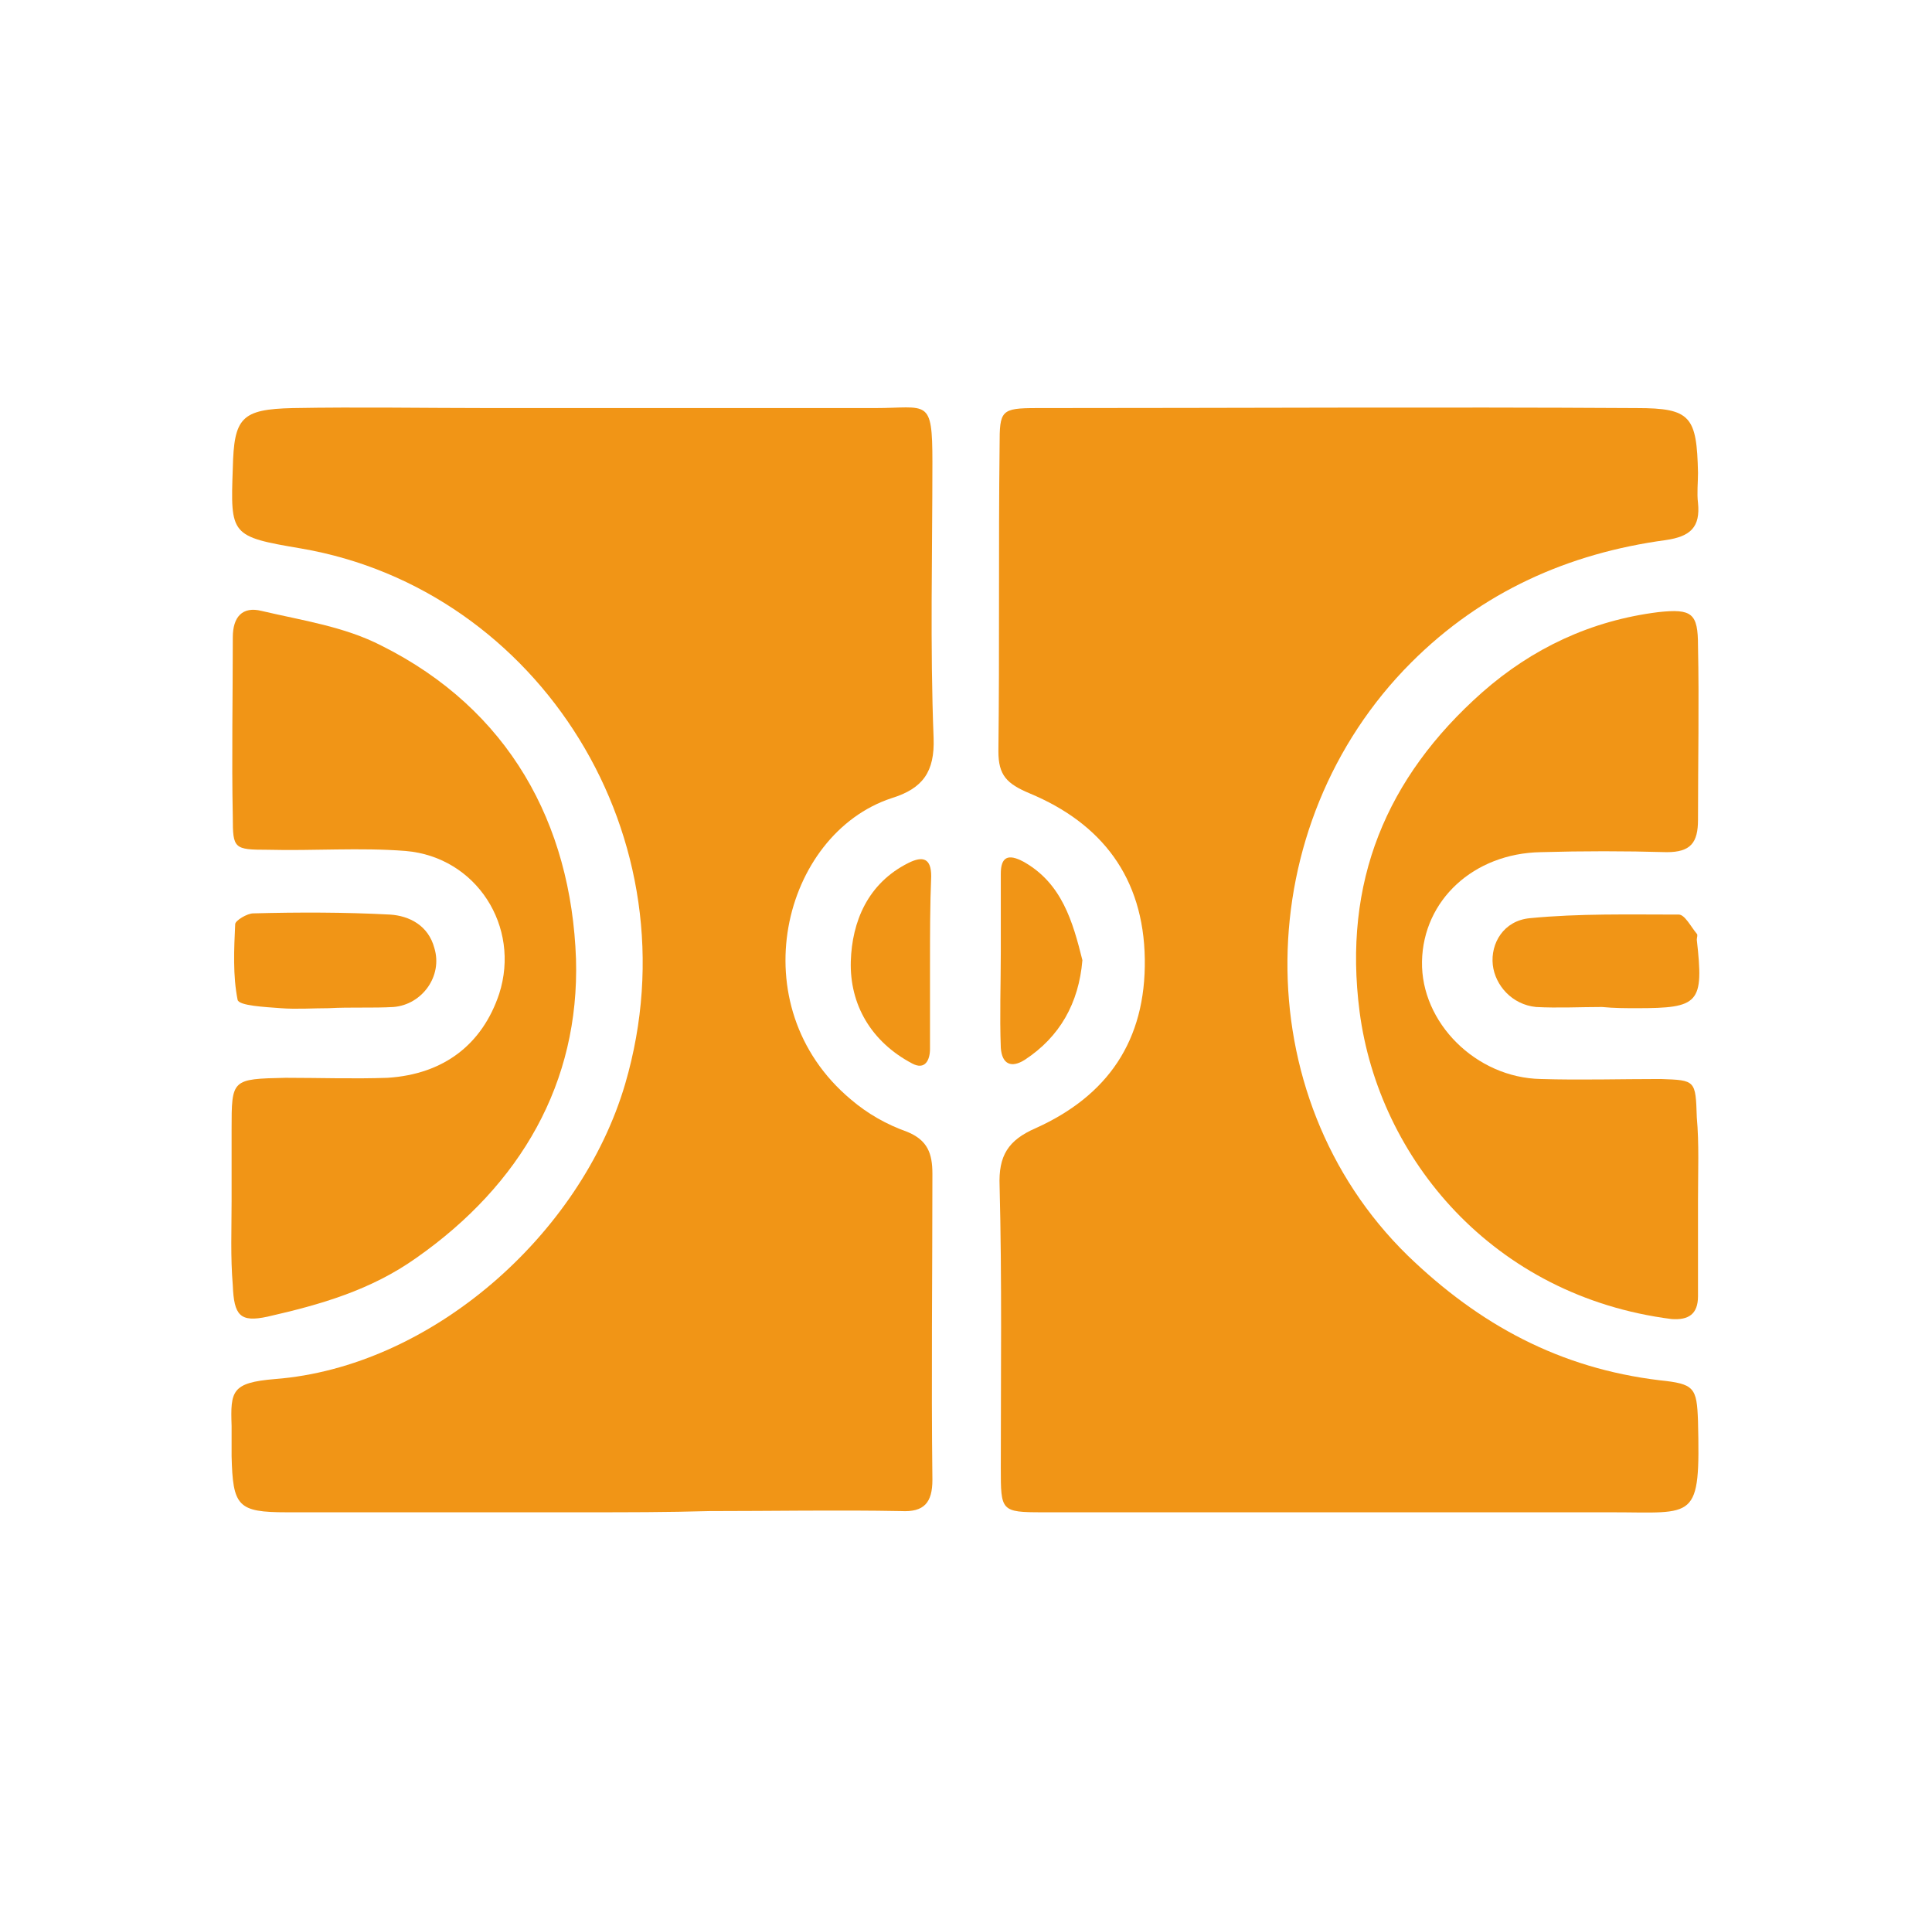
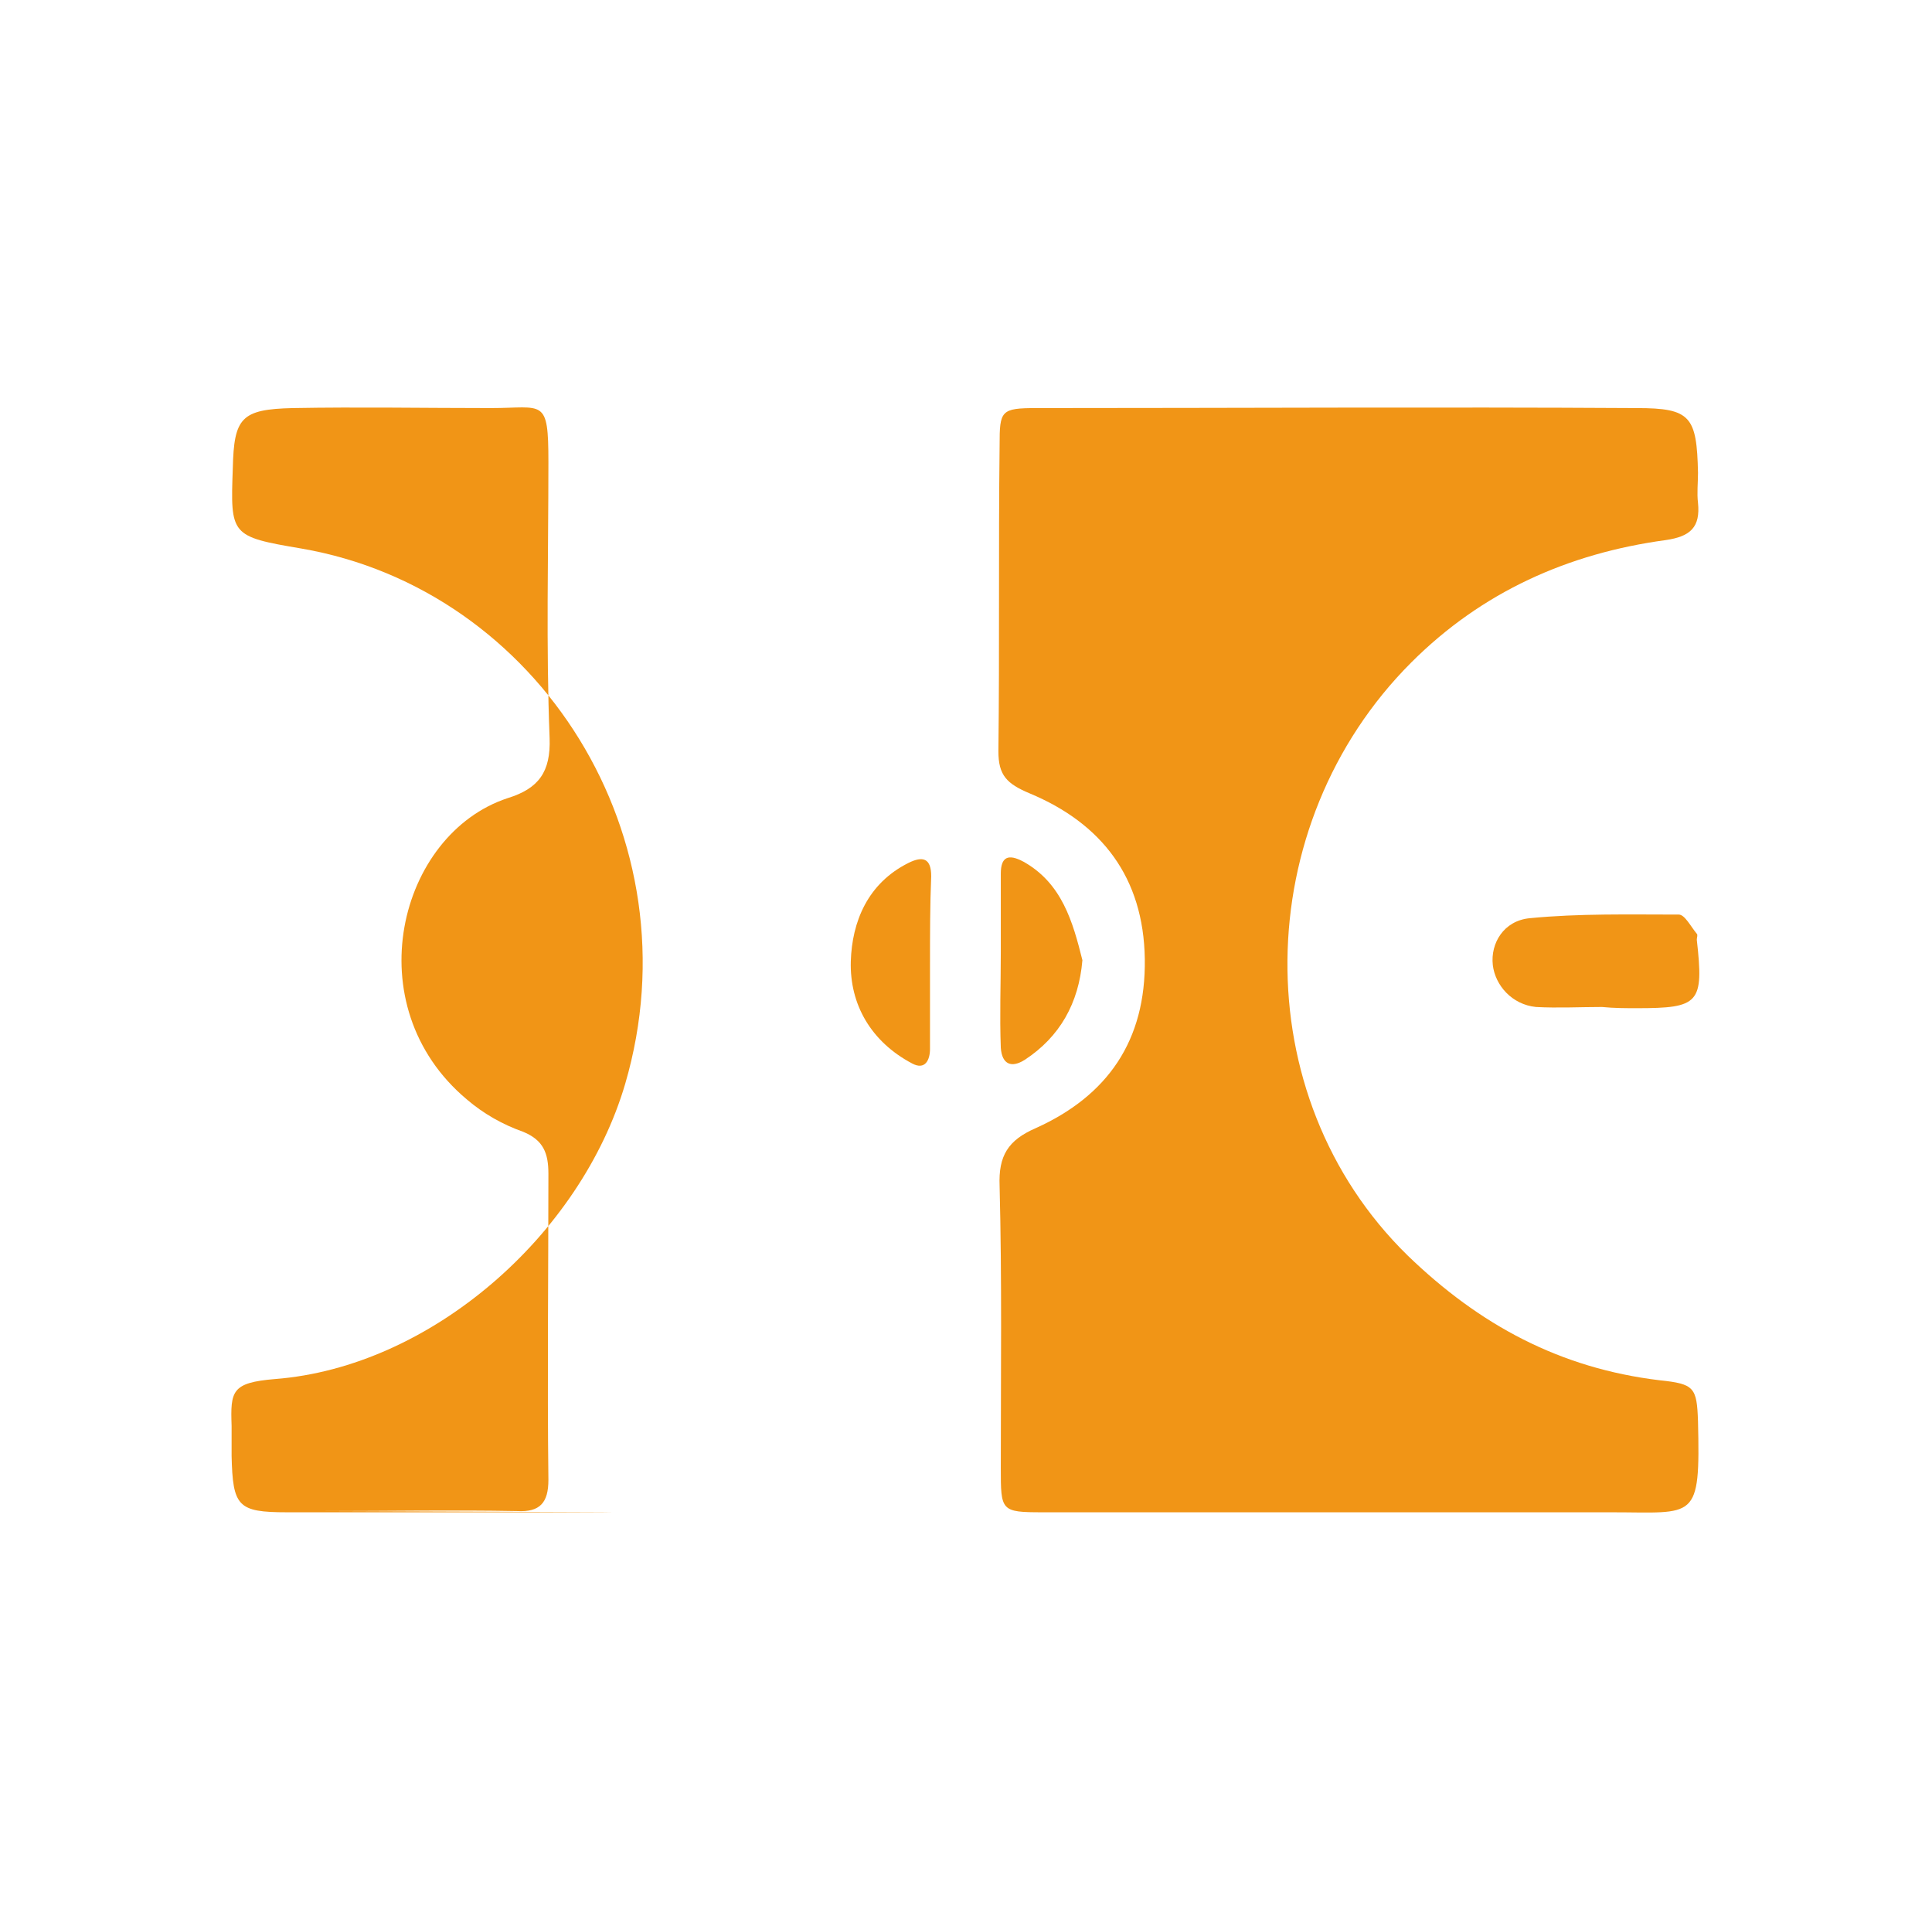
<svg xmlns="http://www.w3.org/2000/svg" version="1.1" id="Layer_1" x="0px" y="0px" viewBox="0 0 161 160" style="enable-background:new 0 0 161 160;" xml:space="preserve">
  <style type="text/css">
	.st0{fill:#F19516;}
</style>
  <g>
-     <path class="st0" d="M48.9,126c-8.3,0-16.7,0-25,0c-4.1,0-4.5-0.5-4.6-4.7c0-0.8,0-1.7,0-2.5c-0.1-2.9,0-3.6,3.6-3.9   c13-1,25.5-12,29.2-24.6c6-20.5-7.2-41.2-27-44.6c-5.9-1-5.9-1.1-5.7-6.7c0.1-4.2,0.7-4.9,5-5c5.5-0.1,11,0,16.5,0   c10.7,0,21.3,0,32,0c4.4,0,4.8-0.9,4.8,4.5c0,7.7-0.2,15.3,0.1,23c0.1,2.8-0.9,4.2-3.5,5c-9.1,3-12.7,17.3-3.4,25.1   c1.4,1.2,3,2.1,4.7,2.7c1.7,0.7,2.1,1.8,2.1,3.5c0,8.5-0.1,17,0,25.5c0,1.9-0.7,2.7-2.6,2.6c-5.3-0.1-10.7,0-16,0   C55.6,126,52.2,126,48.9,126z" />
+     <path class="st0" d="M48.9,126c-8.3,0-16.7,0-25,0c-4.1,0-4.5-0.5-4.6-4.7c0-0.8,0-1.7,0-2.5c-0.1-2.9,0-3.6,3.6-3.9   c13-1,25.5-12,29.2-24.6c6-20.5-7.2-41.2-27-44.6c-5.9-1-5.9-1.1-5.7-6.7c0.1-4.2,0.7-4.9,5-5c5.5-0.1,11,0,16.5,0   c4.4,0,4.8-0.9,4.8,4.5c0,7.7-0.2,15.3,0.1,23c0.1,2.8-0.9,4.2-3.5,5c-9.1,3-12.7,17.3-3.4,25.1   c1.4,1.2,3,2.1,4.7,2.7c1.7,0.7,2.1,1.8,2.1,3.5c0,8.5-0.1,17,0,25.5c0,1.9-0.7,2.7-2.6,2.6c-5.3-0.1-10.7,0-16,0   C55.6,126,52.2,126,48.9,126z" />
    <path class="st0" d="M111.9,126c-8.3,0-16.7,0-25,0c-3.5,0-3.5-0.1-3.5-3.7c0-7.8,0.1-15.7-0.1-23.5C83.2,96.3,84,95,86.3,94   c6-2.7,9.2-7.3,9.1-14.1c-0.1-6.8-3.6-11.3-9.6-13.8c-1.9-0.8-2.6-1.5-2.6-3.5c0.1-8.5,0-17,0.1-25.5c0-2.9,0.1-3.1,3.1-3.1   c16.7,0,33.3-0.1,50,0c4.5,0,5,0.7,5.1,5.4c0,0.8-0.1,1.7,0,2.5c0.2,2-0.6,2.8-2.7,3.1c-8.1,1.1-15.3,4.3-21.2,10.2   c-13.5,13.5-13.9,36.1-0.3,49.4c6,5.8,12.7,9.4,21,10.4c2.9,0.3,3.1,0.6,3.2,3.4c0.2,8.4-0.2,7.6-7.2,7.6   C126.9,126,119.4,126,111.9,126z" />
-     <path class="st0" d="M141.5,100c0,2.7,0,5.3,0,8c0,1.5-0.8,2-2.2,1.9c-14.9-1.9-24.4-13.4-26-25.6c-1.4-10.8,2.2-19.5,10.2-26.6   c4.2-3.7,9.1-6,14.7-6.7c2.8-0.3,3.3,0.1,3.3,2.8c0.1,4.8,0,9.6,0,14.5c0,1.9-0.6,2.7-2.6,2.7c-3.5-0.1-7-0.1-10.5,0   c-5.6,0.1-9.8,4-9.9,9.1c-0.1,5.1,4.5,9.7,9.9,9.8c3.3,0.1,6.6,0,10,0c2.9,0.1,2.9,0.1,3,3.2C141.6,95.3,141.5,97.6,141.5,100   C141.5,100,141.5,100,141.5,100z" />
-     <path class="st0" d="M19.3,100.1c0-2,0-4,0-6c0-4.2,0-4.2,4.5-4.3c2.8,0,5.7,0.1,8.5,0c4.7-0.3,7.9-2.8,9.3-7   c1.8-5.6-1.9-11.4-7.8-11.9c-3.8-0.3-7.7,0-11.5-0.1c-2.8,0-2.9-0.1-2.9-2.7c-0.1-5,0-10,0-15c0-1.7,0.8-2.6,2.4-2.2   c3.4,0.8,6.9,1.3,10,2.9C42.4,59.1,47.6,68.6,48,79.9c0.3,10.3-4.6,18.8-13.3,24.9c-3.8,2.7-8,3.9-12.4,4.9   c-2.3,0.5-2.8-0.1-2.9-2.6C19.2,104.7,19.3,102.4,19.3,100.1z" />
-     <path class="st0" d="M27.4,84c-1.3,0-2.7,0.1-4,0c-1.3-0.1-3.5-0.2-3.6-0.7c-0.4-2-0.3-4.2-0.2-6.3c0-0.3,1-0.9,1.5-0.9   c3.8-0.1,7.6-0.1,11.4,0.1c1.6,0.1,3.2,0.9,3.7,2.8c0.7,2.3-1,4.7-3.4,4.9C31.1,84,29.2,83.9,27.4,84C27.4,83.9,27.4,84,27.4,84z" />
    <path class="st0" d="M133.5,83.9c-1.8,0-3.7,0.1-5.5,0c-2-0.2-3.4-1.8-3.6-3.5c-0.2-1.8,0.9-3.7,3.1-3.9c4.1-0.4,8.3-0.3,12.4-0.3   c0.5,0,1,1,1.5,1.6c0.1,0.1,0,0.3,0,0.5c0.6,5.3,0.2,5.7-5,5.7C135.5,84,134.5,84,133.5,83.9C133.5,83.9,133.5,83.9,133.5,83.9z" />
    <path class="st0" d="M90.2,80c-0.3,3.6-1.9,6.4-4.8,8.3c-1.1,0.7-1.9,0.4-2-1c-0.1-2.7,0-5.3,0-8c0-2.2,0-4.3,0-6.5   c0-1.4,0.6-1.7,1.9-1C88.5,73.6,89.4,76.8,90.2,80z" />
    <path class="st0" d="M77.5,80.4c0,2.3,0,4.7,0,7c0,0.9-0.4,1.8-1.5,1.2c-3.4-1.8-5.2-4.9-5.1-8.5c0.1-3.3,1.4-6.5,4.8-8.2   c1.2-0.6,1.9-0.4,1.9,1.1C77.5,75.4,77.5,77.9,77.5,80.4C77.5,80.4,77.5,80.4,77.5,80.4z" />
  </g>
</svg>